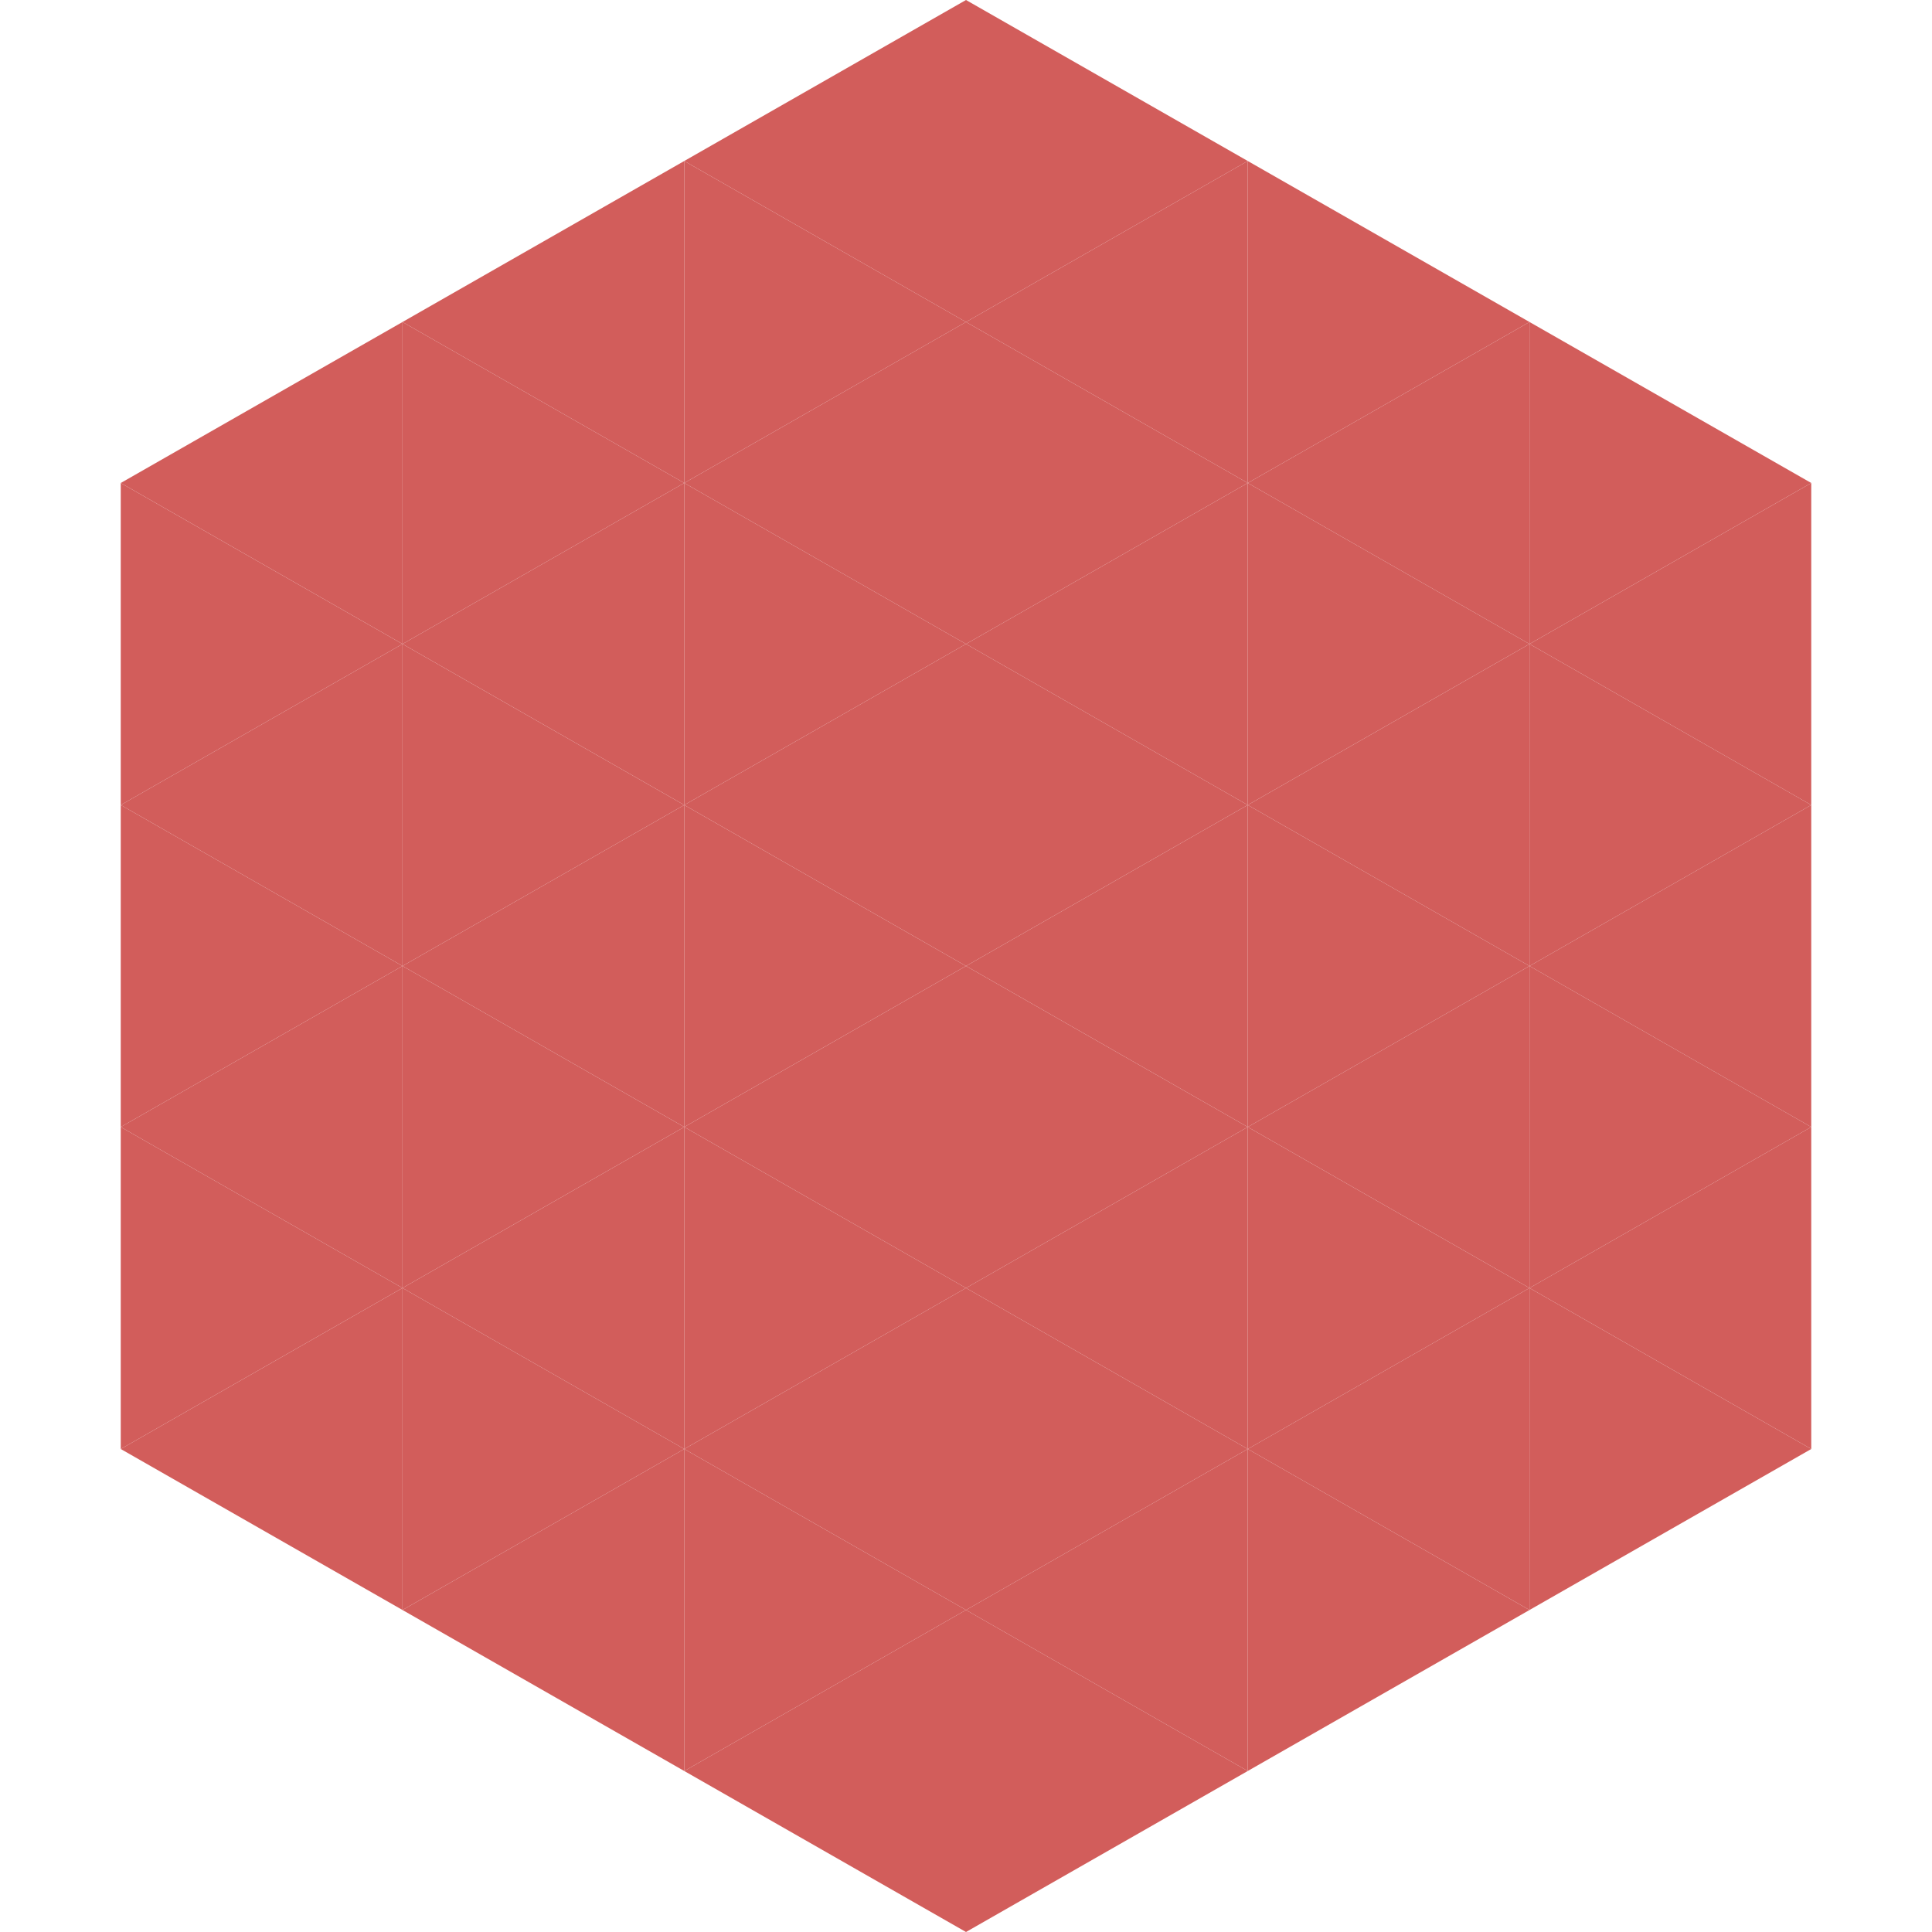
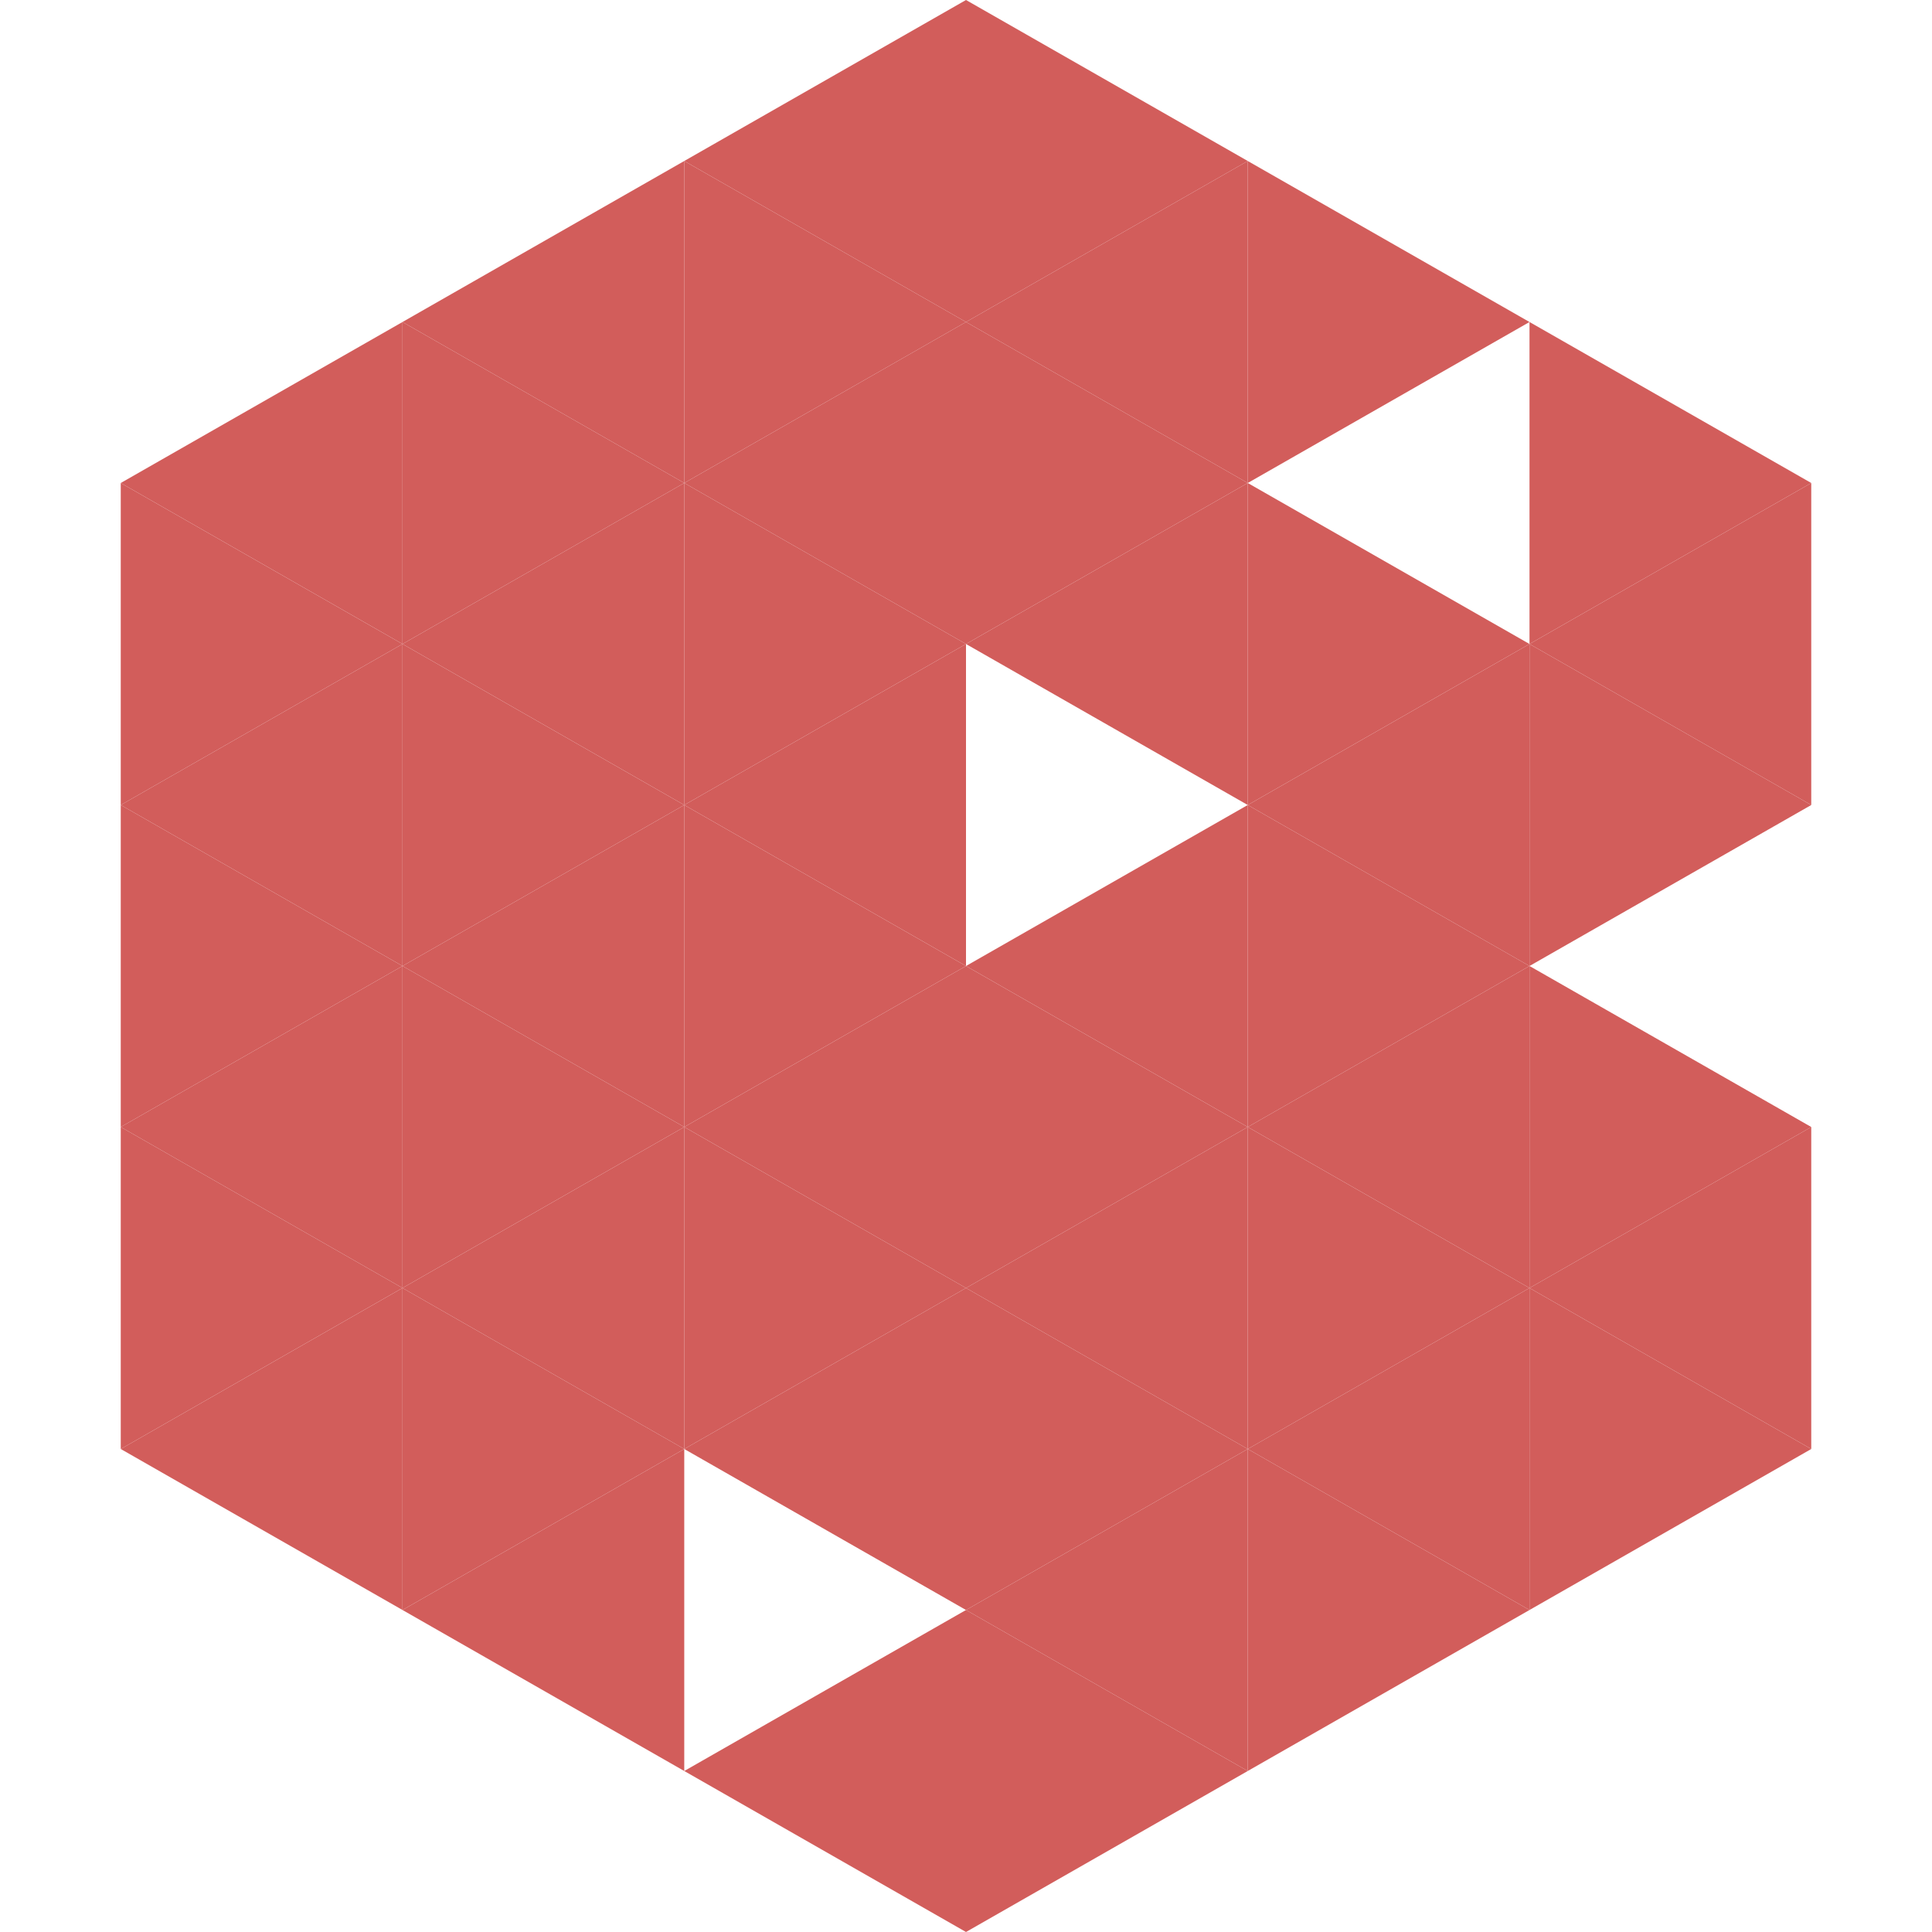
<svg xmlns="http://www.w3.org/2000/svg" width="240" height="240">
  <polygon points="50,40 15,60 50,80" style="fill:rgb(210,93,91)" />
  <polygon points="190,40 225,60 190,80" style="fill:rgb(210,93,91)" />
  <polygon points="15,60 50,80 15,100" style="fill:rgb(210,93,91)" />
  <polygon points="225,60 190,80 225,100" style="fill:rgb(210,93,91)" />
  <polygon points="50,80 15,100 50,120" style="fill:rgb(210,93,91)" />
  <polygon points="190,80 225,100 190,120" style="fill:rgb(210,93,91)" />
  <polygon points="15,100 50,120 15,140" style="fill:rgb(210,93,91)" />
-   <polygon points="225,100 190,120 225,140" style="fill:rgb(210,93,91)" />
  <polygon points="50,120 15,140 50,160" style="fill:rgb(210,93,91)" />
  <polygon points="190,120 225,140 190,160" style="fill:rgb(210,93,91)" />
  <polygon points="15,140 50,160 15,180" style="fill:rgb(210,93,91)" />
  <polygon points="225,140 190,160 225,180" style="fill:rgb(210,93,91)" />
  <polygon points="50,160 15,180 50,200" style="fill:rgb(210,93,91)" />
  <polygon points="190,160 225,180 190,200" style="fill:rgb(210,93,91)" />
  <polygon points="15,180 50,200 15,220" style="fill:rgb(255,255,255); fill-opacity:0" />
  <polygon points="225,180 190,200 225,220" style="fill:rgb(255,255,255); fill-opacity:0" />
  <polygon points="50,0 85,20 50,40" style="fill:rgb(255,255,255); fill-opacity:0" />
  <polygon points="190,0 155,20 190,40" style="fill:rgb(255,255,255); fill-opacity:0" />
  <polygon points="85,20 50,40 85,60" style="fill:rgb(210,93,91)" />
  <polygon points="155,20 190,40 155,60" style="fill:rgb(210,93,91)" />
  <polygon points="50,40 85,60 50,80" style="fill:rgb(210,93,91)" />
-   <polygon points="190,40 155,60 190,80" style="fill:rgb(210,93,91)" />
  <polygon points="85,60 50,80 85,100" style="fill:rgb(210,93,91)" />
  <polygon points="155,60 190,80 155,100" style="fill:rgb(210,93,91)" />
  <polygon points="50,80 85,100 50,120" style="fill:rgb(210,93,91)" />
  <polygon points="190,80 155,100 190,120" style="fill:rgb(210,93,91)" />
  <polygon points="85,100 50,120 85,140" style="fill:rgb(210,93,91)" />
  <polygon points="155,100 190,120 155,140" style="fill:rgb(210,93,91)" />
  <polygon points="50,120 85,140 50,160" style="fill:rgb(210,93,91)" />
  <polygon points="190,120 155,140 190,160" style="fill:rgb(210,93,91)" />
  <polygon points="85,140 50,160 85,180" style="fill:rgb(210,93,91)" />
  <polygon points="155,140 190,160 155,180" style="fill:rgb(210,93,91)" />
  <polygon points="50,160 85,180 50,200" style="fill:rgb(210,93,91)" />
  <polygon points="190,160 155,180 190,200" style="fill:rgb(210,93,91)" />
  <polygon points="85,180 50,200 85,220" style="fill:rgb(210,93,91)" />
  <polygon points="155,180 190,200 155,220" style="fill:rgb(210,93,91)" />
  <polygon points="120,0 85,20 120,40" style="fill:rgb(210,93,91)" />
  <polygon points="120,0 155,20 120,40" style="fill:rgb(210,93,91)" />
  <polygon points="85,20 120,40 85,60" style="fill:rgb(210,93,91)" />
  <polygon points="155,20 120,40 155,60" style="fill:rgb(210,93,91)" />
  <polygon points="120,40 85,60 120,80" style="fill:rgb(210,93,91)" />
  <polygon points="120,40 155,60 120,80" style="fill:rgb(210,93,91)" />
  <polygon points="85,60 120,80 85,100" style="fill:rgb(210,93,91)" />
  <polygon points="155,60 120,80 155,100" style="fill:rgb(210,93,91)" />
  <polygon points="120,80 85,100 120,120" style="fill:rgb(210,93,91)" />
-   <polygon points="120,80 155,100 120,120" style="fill:rgb(210,93,91)" />
  <polygon points="85,100 120,120 85,140" style="fill:rgb(210,93,91)" />
  <polygon points="155,100 120,120 155,140" style="fill:rgb(210,93,91)" />
  <polygon points="120,120 85,140 120,160" style="fill:rgb(210,93,91)" />
  <polygon points="120,120 155,140 120,160" style="fill:rgb(210,93,91)" />
  <polygon points="85,140 120,160 85,180" style="fill:rgb(210,93,91)" />
  <polygon points="155,140 120,160 155,180" style="fill:rgb(210,93,91)" />
  <polygon points="120,160 85,180 120,200" style="fill:rgb(210,93,91)" />
  <polygon points="120,160 155,180 120,200" style="fill:rgb(210,93,91)" />
-   <polygon points="85,180 120,200 85,220" style="fill:rgb(210,93,91)" />
  <polygon points="155,180 120,200 155,220" style="fill:rgb(210,93,91)" />
  <polygon points="120,200 85,220 120,240" style="fill:rgb(210,93,91)" />
  <polygon points="120,200 155,220 120,240" style="fill:rgb(210,93,91)" />
  <polygon points="85,220 120,240 85,260" style="fill:rgb(255,255,255); fill-opacity:0" />
  <polygon points="155,220 120,240 155,260" style="fill:rgb(255,255,255); fill-opacity:0" />
</svg>